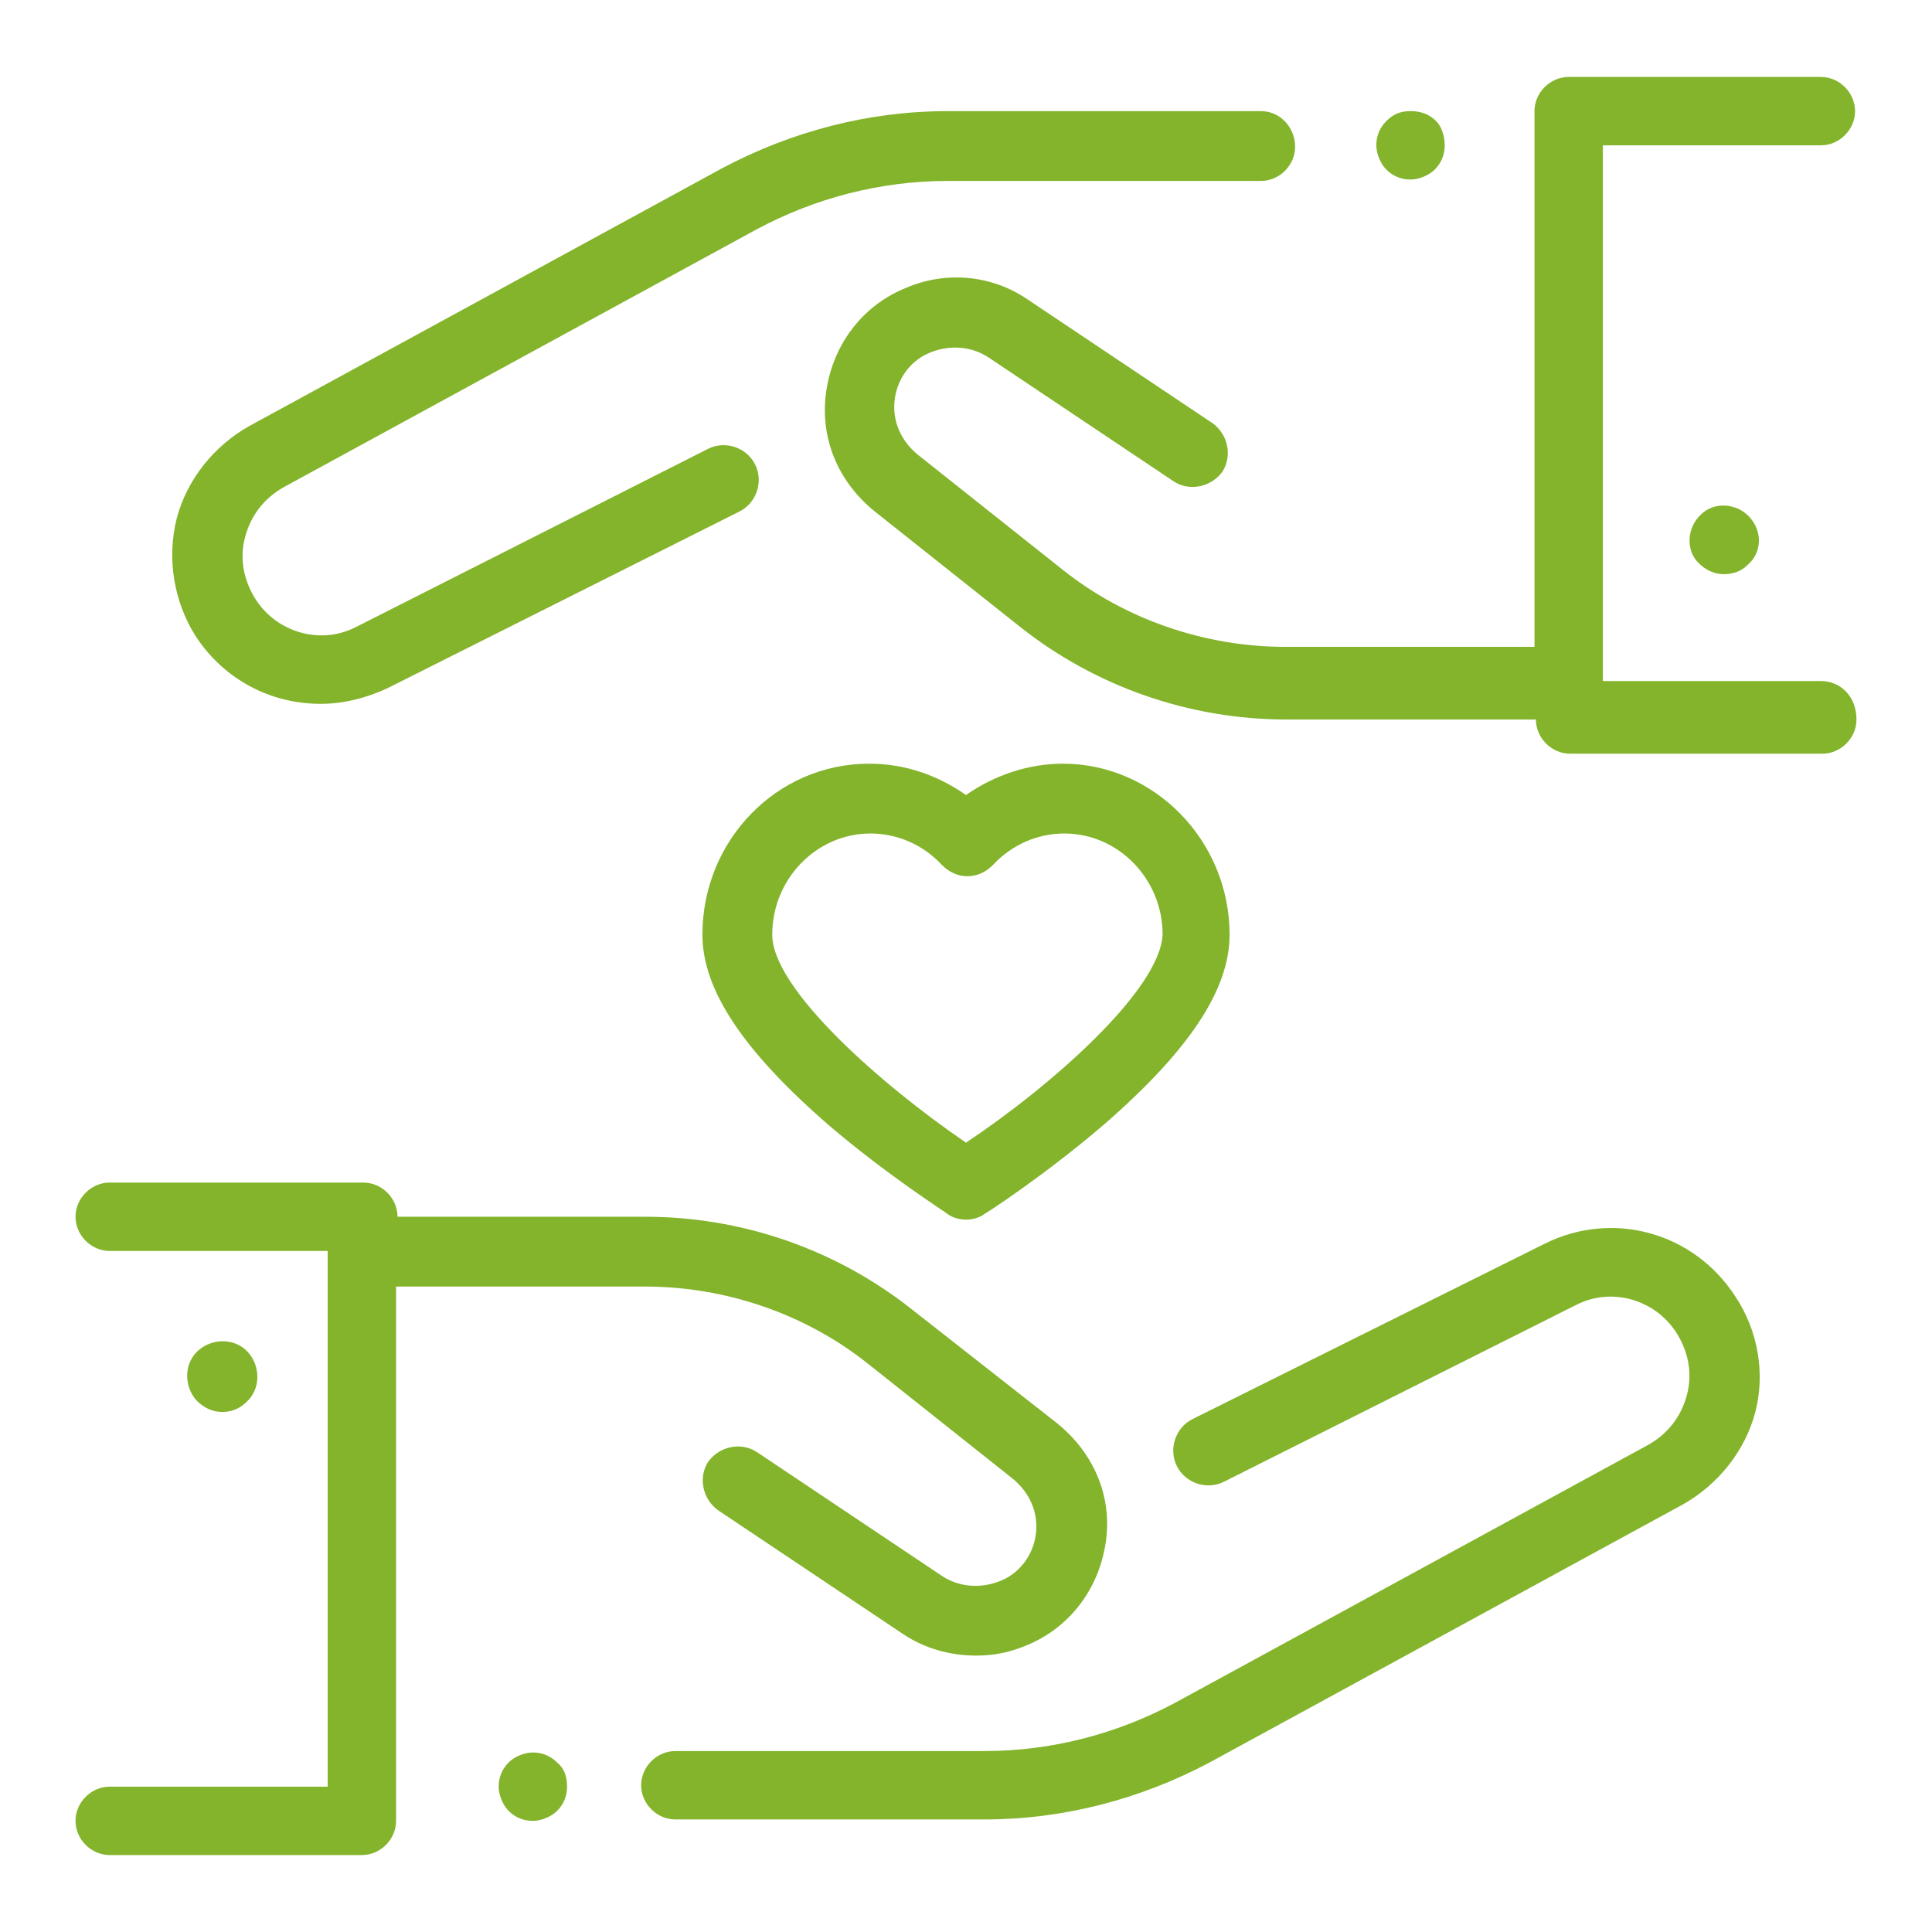
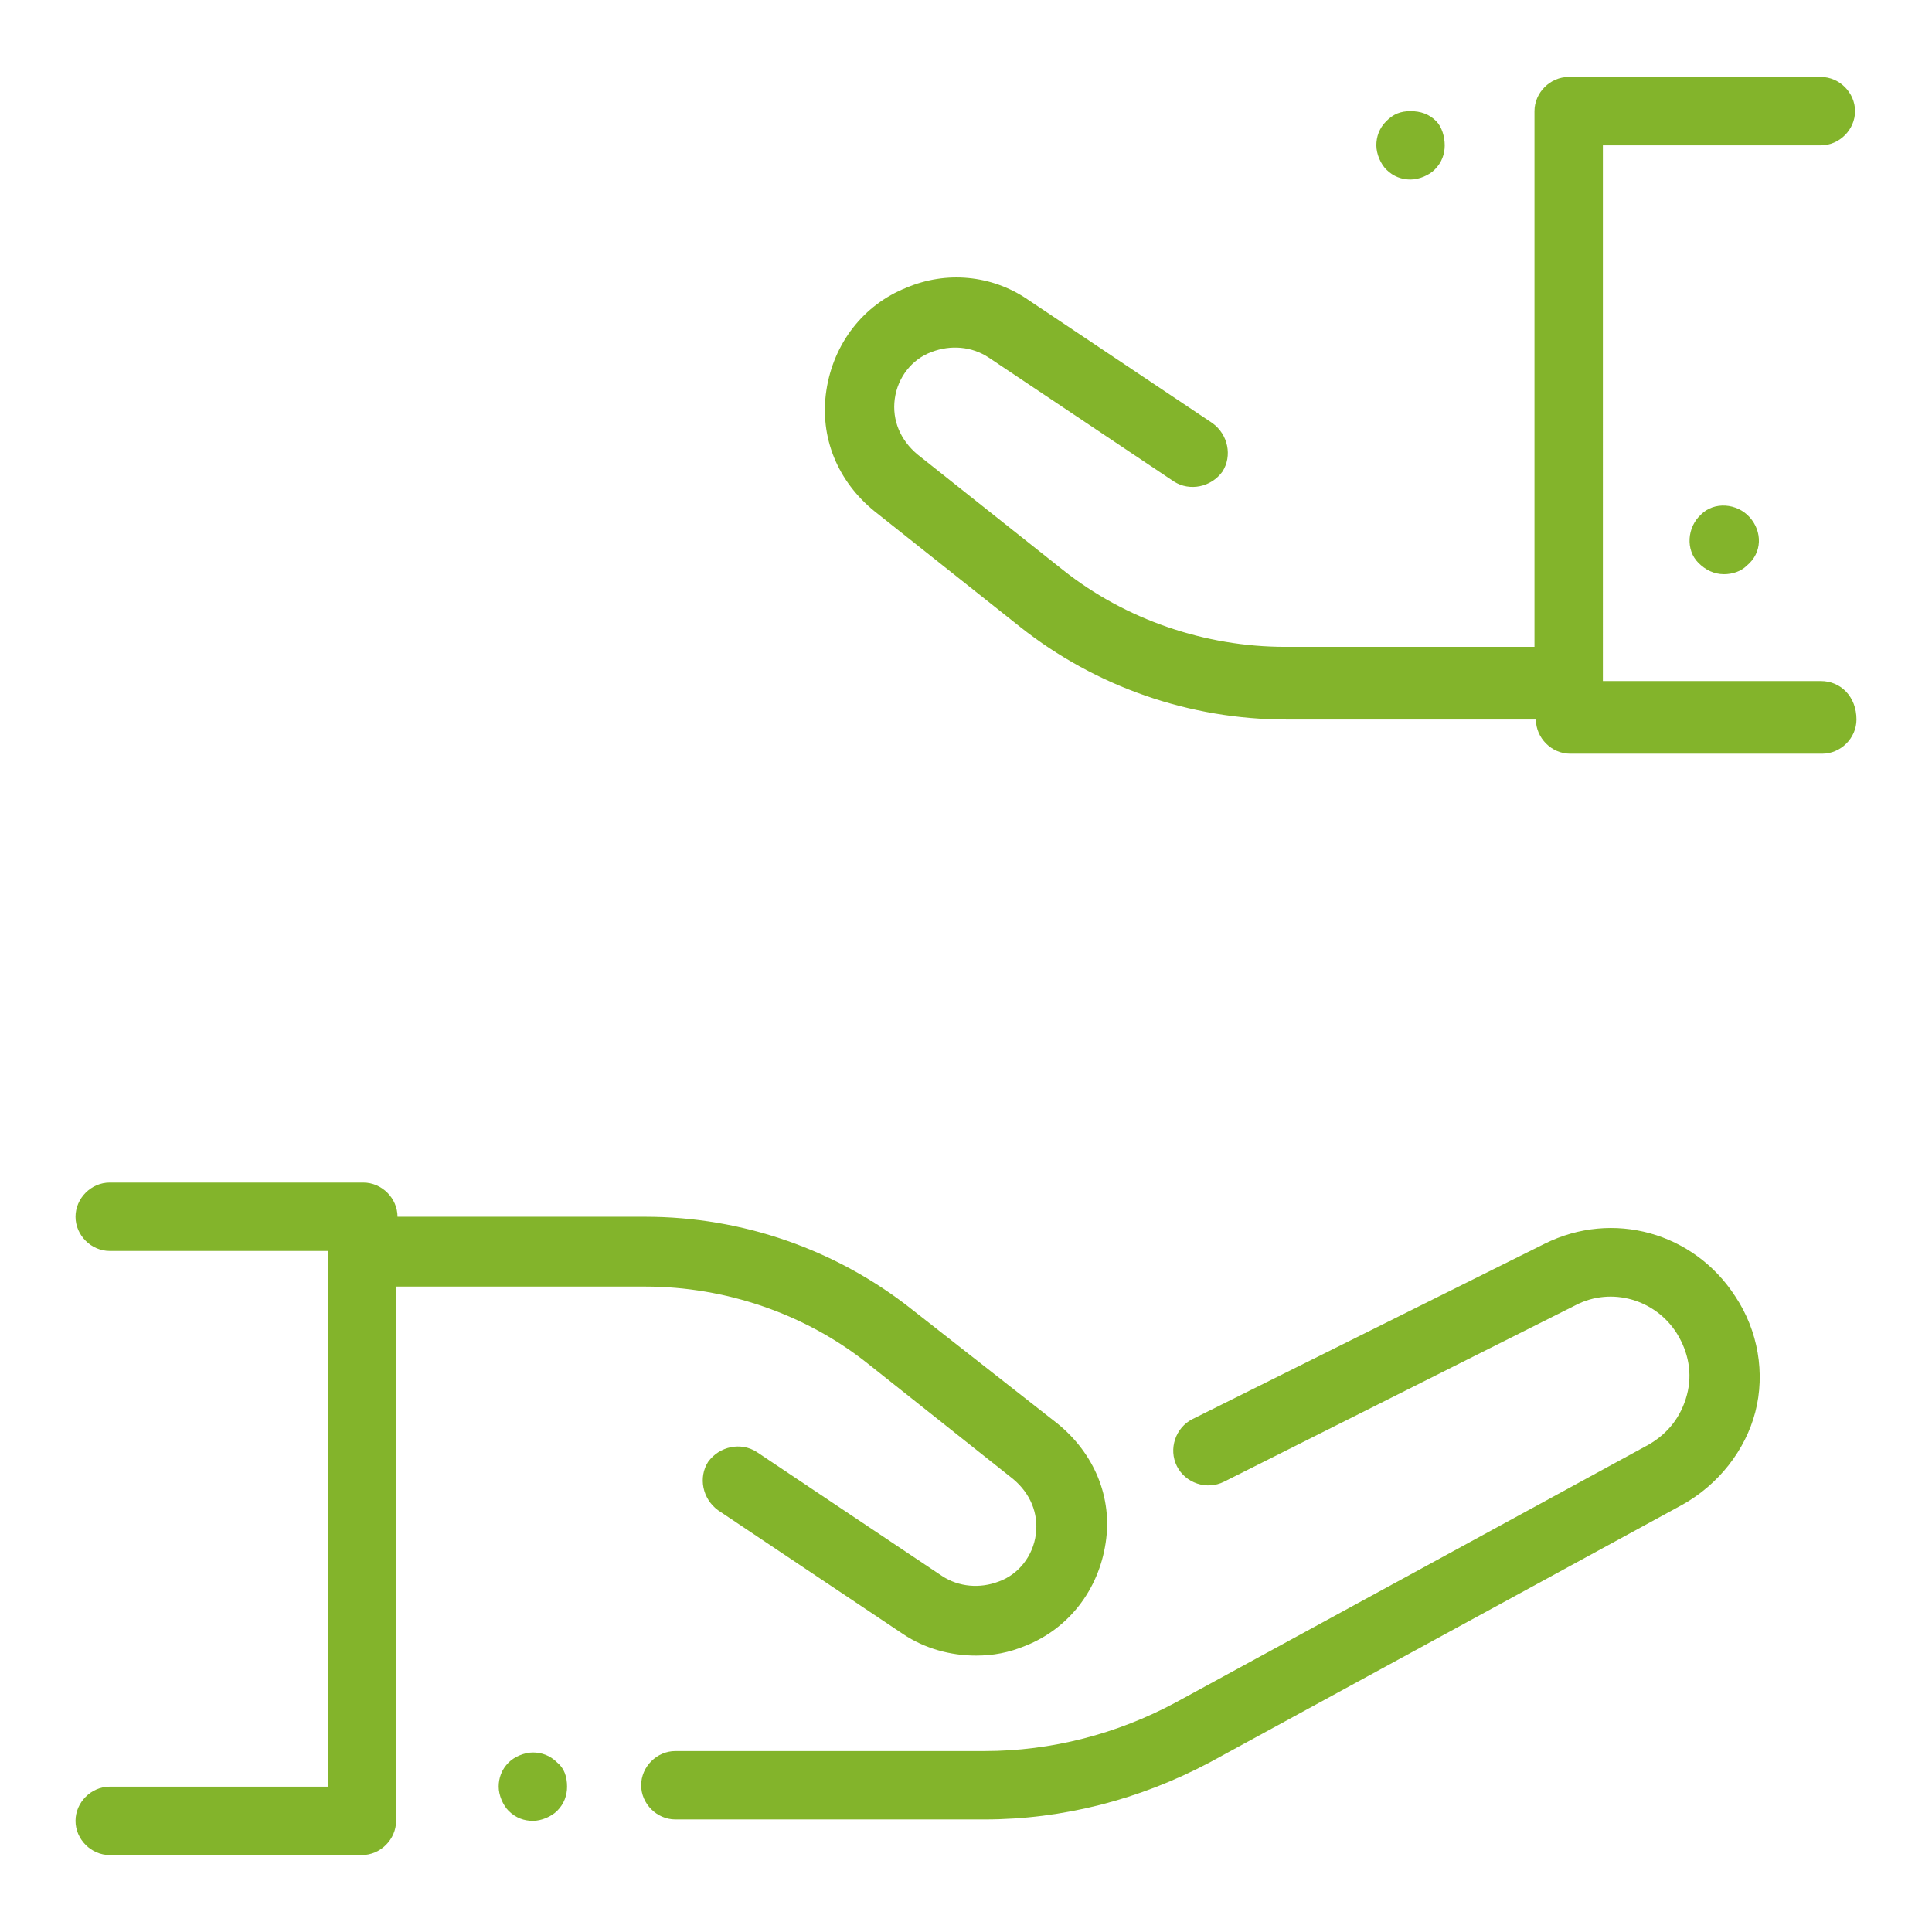
<svg xmlns="http://www.w3.org/2000/svg" version="1.1" id="レイヤー_1" x="0px" y="0px" viewBox="0 0 135.6 135.6" style="enable-background:new 0 0 135.6 135.6;" xml:space="preserve">
  <style type="text/css">
	.st0{fill:#83B42B;}
</style>
  <g>
    <g>
      <g>
        <path class="st0" d="M39.1,123.7c-0.5-0.5-1.1-0.7-1.7-0.7c-0.6,0-1.3,0.3-1.7,0.7c-0.5,0.5-0.7,1.1-0.7,1.7     c0,0.6,0.3,1.3,0.7,1.7c0.5,0.5,1.1,0.7,1.7,0.7c0.6,0,1.3-0.3,1.7-0.7c0.5-0.5,0.7-1.1,0.7-1.7     C39.8,124.7,39.6,124.1,39.1,123.7z" />
      </g>
    </g>
    <g>
      <g>
-         <path class="st0" d="M17.4,94.9c-0.9-1-2.5-1-3.5-0.1l0,0c-1,0.9-1,2.5-0.1,3.5c0.5,0.5,1.1,0.8,1.8,0.8c0.6,0,1.2-0.2,1.7-0.7     l0,0C18.3,97.5,18.3,95.9,17.4,94.9z" />
-       </g>
+         </g>
    </g>
    <g>
      <g>
        <path class="st0" d="M121.8,91c-2.9-4.5-8.6-6.1-13.4-3.7L83.7,99.6c-1.2,0.6-1.7,2.1-1.1,3.3c0.6,1.2,2.1,1.7,3.3,1.1l24.7-12.4     c2.5-1.3,5.6-0.4,7.1,2c0.8,1.3,1.1,2.8,0.7,4.3c-0.4,1.5-1.3,2.7-2.7,3.5l-33.2,18.1c-4.1,2.2-8.7,3.4-13.4,3.4H47.4     c-1.3,0-2.4,1.1-2.4,2.4c0,1.3,1.1,2.4,2.4,2.4h21.7c5.5,0,10.9-1.4,15.8-4l33.2-18.1c2.5-1.4,4.4-3.8,5.1-6.5     C123.9,96.4,123.4,93.4,121.8,91z" />
      </g>
    </g>
    <g>
      <g>
        <path class="st0" d="M74.2,99.9L64,91.9c-5.3-4.2-11.9-6.5-18.7-6.5H27.9c0-1.3-1.1-2.4-2.4-2.4H7.7c-1.3,0-2.4,1.1-2.4,2.4     s1.1,2.4,2.4,2.4H23v37.6H7.7c-1.3,0-2.4,1.1-2.4,2.4c0,1.3,1.1,2.4,2.4,2.4h17.7c1.3,0,2.4-1.1,2.4-2.4V90.3h17.5     c5.6,0,11.2,1.9,15.6,5.4l10.2,8.1c1.2,1,1.8,2.4,1.6,3.9c-0.2,1.5-1.2,2.8-2.6,3.3c-1.3,0.5-2.8,0.4-4-0.4l-13-8.7     c-1.1-0.7-2.6-0.4-3.4,0.7c-0.7,1.1-0.4,2.6,0.7,3.4l13,8.7c1.5,1,3.3,1.5,5.1,1.5c1.2,0,2.3-0.2,3.5-0.7c3-1.2,5.1-3.9,5.6-7.2     C78.1,105.1,76.8,102,74.2,99.9z" />
      </g>
    </g>
    <g>
      <g>
        <path class="st0" d="M127.8,47.8h-15.3V10.2h15.3c1.3,0,2.4-1.1,2.4-2.4s-1.1-2.4-2.4-2.4h-17.7c-1.3,0-2.4,1.1-2.4,2.4v37.6     H90.2c-5.6,0-11.2-1.9-15.6-5.4l-10.2-8.1c-1.2-1-1.8-2.4-1.6-3.9c0.2-1.5,1.2-2.8,2.6-3.3c1.3-0.5,2.8-0.4,4,0.4l13,8.7     c1.1,0.7,2.6,0.4,3.4-0.7c0.7-1.1,0.4-2.6-0.7-3.4l-13-8.7c-2.5-1.7-5.7-2-8.5-0.8c-3,1.2-5.1,3.9-5.6,7.2     c-0.5,3.3,0.8,6.4,3.4,8.5l10.2,8.1c5.3,4.2,11.9,6.5,18.7,6.5h17.5c0,1.3,1.1,2.4,2.4,2.4h17.7c1.3,0,2.4-1.1,2.4-2.4     C130.3,48.9,129.2,47.8,127.8,47.8z" />
      </g>
    </g>
    <g>
      <g>
        <path class="st0" d="M100.8,8.5C100.3,8,99.7,7.8,99,7.8S97.8,8,97.3,8.5s-0.7,1.1-0.7,1.7c0,0.6,0.3,1.3,0.7,1.7     c0.5,0.5,1.1,0.7,1.7,0.7s1.3-0.3,1.7-0.7c0.5-0.5,0.7-1.1,0.7-1.7S101.2,8.9,100.8,8.5z" />
      </g>
    </g>
    <g>
      <g>
-         <path class="st0" d="M88.5,7.8h-22c-5.5,0-10.9,1.4-15.8,4L17.5,29.9c-2.5,1.4-4.4,3.8-5.1,6.5c-0.7,2.8-0.2,5.8,1.3,8.2     c2,3.1,5.3,4.8,8.8,4.8c1.6,0,3.2-0.4,4.7-1.1l24.7-12.4c1.2-0.6,1.7-2.1,1.1-3.3c-0.6-1.2-2.1-1.7-3.3-1.1L25,44     c-2.5,1.3-5.6,0.4-7.1-2c-0.8-1.3-1.1-2.8-0.7-4.3c0.4-1.5,1.3-2.7,2.7-3.5l33.2-18.1c4.1-2.2,8.7-3.4,13.4-3.4h22     c1.3,0,2.4-1.1,2.4-2.4S89.9,7.8,88.5,7.8z" />
-       </g>
+         </g>
    </g>
    <g>
      <g>
        <path class="st0" d="M122.8,36.3c-0.9-1-2.5-1.1-3.4-0.2l0,0c-1,0.9-1.1,2.5-0.2,3.4c0.5,0.5,1.1,0.8,1.8,0.8     c0.6,0,1.2-0.2,1.6-0.6l0,0C123.7,38.8,123.7,37.3,122.8,36.3z" />
      </g>
    </g>
    <g>
      <g>
-         <path class="st0" d="M74.6,53.6c-2.4,0-4.8,0.8-6.8,2.2c-2-1.4-4.3-2.2-6.8-2.2c-6.5,0-11.7,5.4-11.7,12c0,3.9,2.9,8.2,8.9,13.4     c4.1,3.5,8.2,6.1,8.3,6.2c0.4,0.3,0.9,0.4,1.3,0.4s0.9-0.1,1.3-0.4c0.2-0.1,4.2-2.7,8.3-6.2c6-5.2,8.9-9.5,8.9-13.4     C86.3,59,81,53.6,74.6,53.6z M67.8,80.2c-6-4.1-13.6-10.8-13.6-14.6c0-3.9,3.1-7.1,6.9-7.1c1.9,0,3.7,0.8,5,2.2     c0.5,0.5,1.1,0.8,1.8,0.8s1.3-0.3,1.8-0.8c1.3-1.4,3.1-2.2,5-2.2c3.8,0,6.9,3.2,6.9,7.1C81.4,69.5,73.8,76.2,67.8,80.2z" />
-       </g>
+         </g>
    </g>
  </g>
</svg>